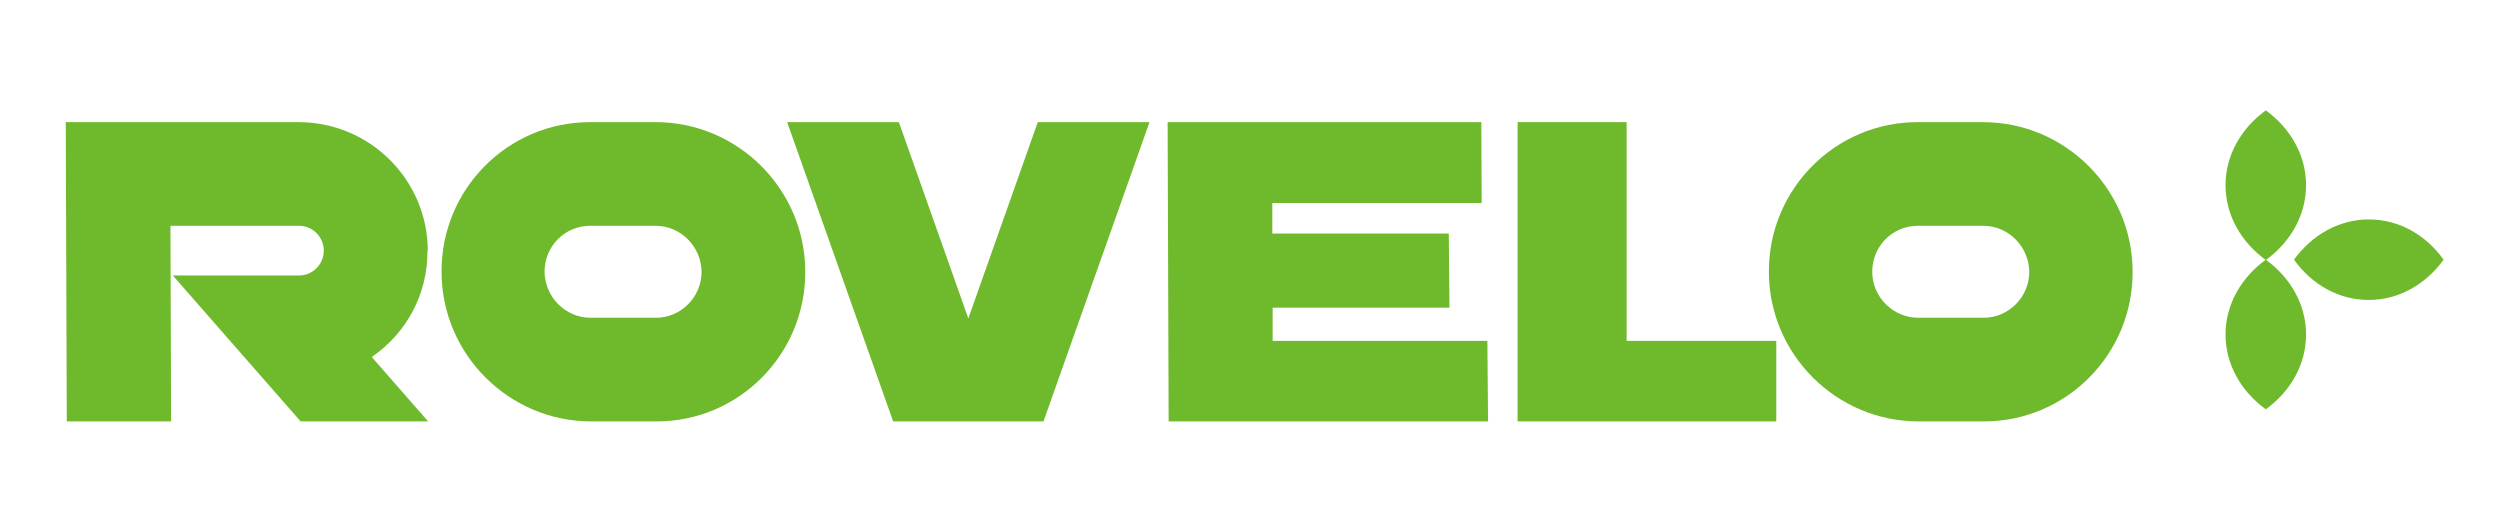
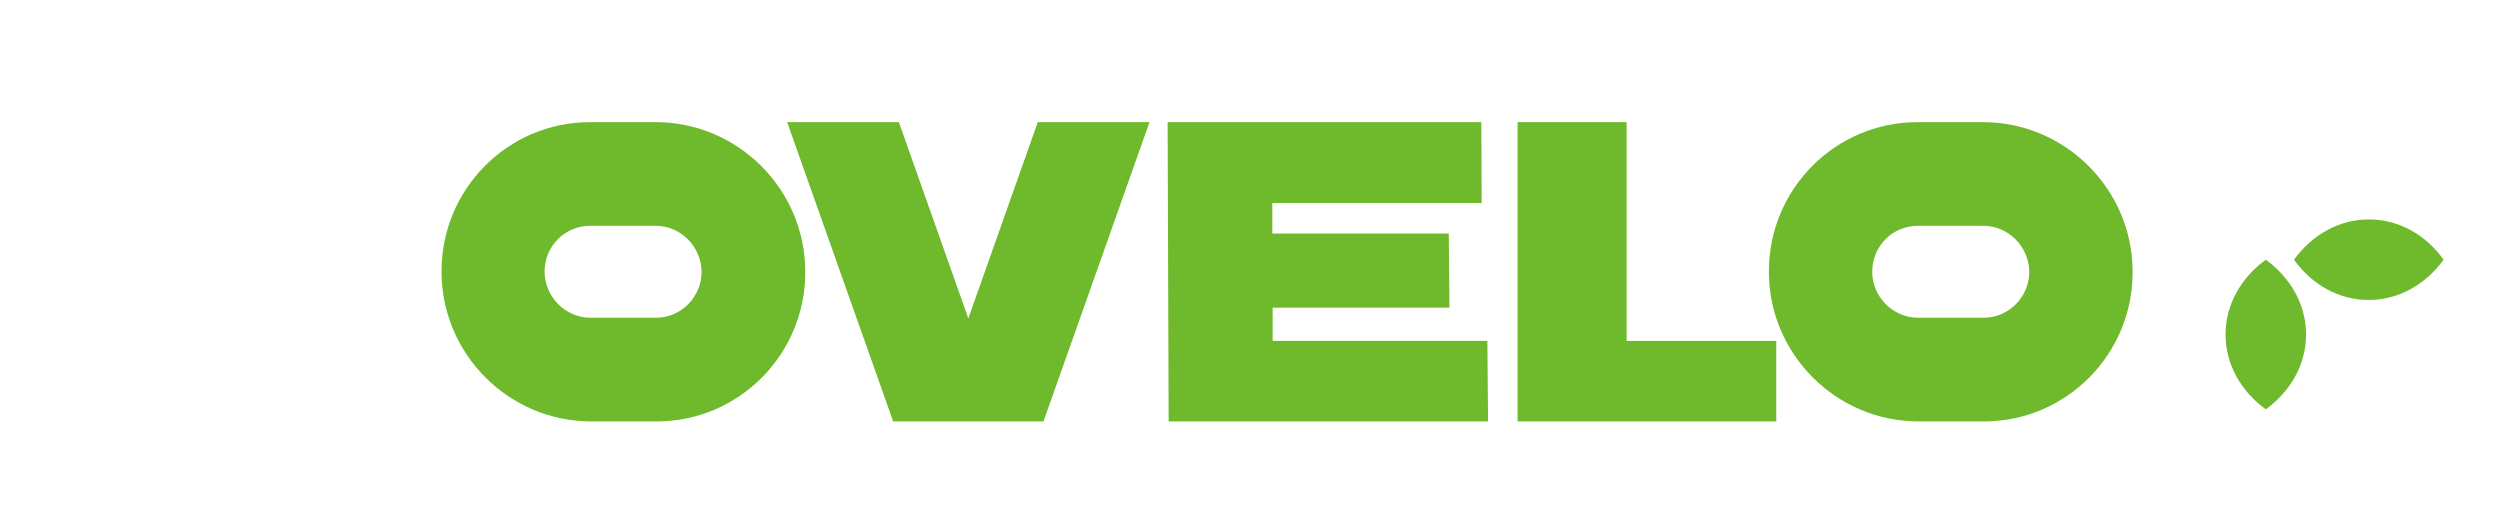
<svg xmlns="http://www.w3.org/2000/svg" id="_图层_1" version="1.1" viewBox="0 0 745.1 156.1">
  <defs>
    <style>
      .st0 {
        fill: #6fba2c;
      }
    </style>
  </defs>
  <g>
    <path class="st0" d="M195.4,36.4h-19.5c-24.6,0-44.4,20-44.3,44.6,0,24.6,20.1,44.6,44.6,44.6h19.5c24.5,0,44.4-20,44.3-44.6,0-24.6-20.1-44.6-44.6-44.6h0ZM195.5,94.7h0c0,0-19.5,0-19.5,0h0c-7.5,0-13.6-6.2-13.7-13.7,0-7.6,6-13.7,13.6-13.7h0c0,0,19.5,0,19.5,0h0c7.5,0,13.6,6.2,13.7,13.7,0,7.5-6.1,13.7-13.6,13.7h0Z" />
    <path class="st0" d="M591,36.4h-19.5c-24.5,0-44.4,20-44.3,44.6,0,24.6,20.1,44.6,44.6,44.6h19.5c24.5,0,44.4-20,44.3-44.6,0-24.6-20.1-44.6-44.6-44.6h0ZM591.2,94.7h0c0,0-19.5,0-19.5,0h0c-7.5,0-13.7-6.2-13.7-13.7,0-7.6,6-13.7,13.6-13.7h0c0,0,19.5,0,19.5,0h0c7.5,0,13.6,6.2,13.7,13.7,0,7.5-6.1,13.7-13.6,13.7h0Z" />
    <polygon class="st0" points="379.3 101.6 379.3 91.7 432 91.7 431.8 69.6 379.2 69.6 379.2 60.5 441.6 60.5 441.5 36.4 362 36.4 362 36.4 348 36.4 348.3 125.6 364 125.6 379.4 125.6 443.5 125.6 443.3 101.6 379.3 101.6" />
-     <path class="st0" d="M127.5,74.8c0-21.2-17.3-38.4-38.5-38.4s-69.4,0-69.4,0l.3,89.2h31.1l-.2-58.3h38.3c4.1,0,7.4,3.3,7.4,7.4,0,4-3.2,7.3-7.2,7.4h-37.8l38.1,43.5h38l-16.8-19.2c10.1-6.9,16.7-18.5,16.6-31.7h0Z" />
    <polygon class="st0" points="288.6 94.9 267.9 36.4 234.6 36.4 266.2 125.6 277.7 125.6 299.5 125.6 311 125.6 342.6 36.4 309.3 36.4 288.6 94.9" />
    <polygon class="st0" points="484.8 36.4 452.3 36.4 452.3 101.6 452.3 125.6 484.8 125.6 529.4 125.6 529.4 101.6 484.8 101.6 484.8 36.4" />
  </g>
  <g>
-     <path class="st0" d="M706,65.4c-9,0-17,4.7-22.3,12,5.3,7.4,13.3,12,22.3,12s17-4.7,22.3-12c-5.3-7.4-13.3-12-22.3-12Z" />
+     <path class="st0" d="M706,65.4c-9,0-17,4.7-22.3,12,5.3,7.4,13.3,12,22.3,12s17-4.7,22.3-12c-5.3-7.4-13.3-12-22.3-12" />
    <g>
      <path class="st0" d="M663.3,99.7c0,9,4.7,17,12,22.3,7.3-5.3,12-13.3,12-22.3s-4.7-17-12-22.3c-7.3,5.3-12,13.3-12,22.3Z" />
-       <path class="st0" d="M663.3,55.2c0,9,4.7,17,12,22.3,7.3-5.3,12-13.3,12-22.3s-4.7-17-12-22.3c-7.3,5.3-12,13.3-12,22.3Z" />
    </g>
  </g>
</svg>